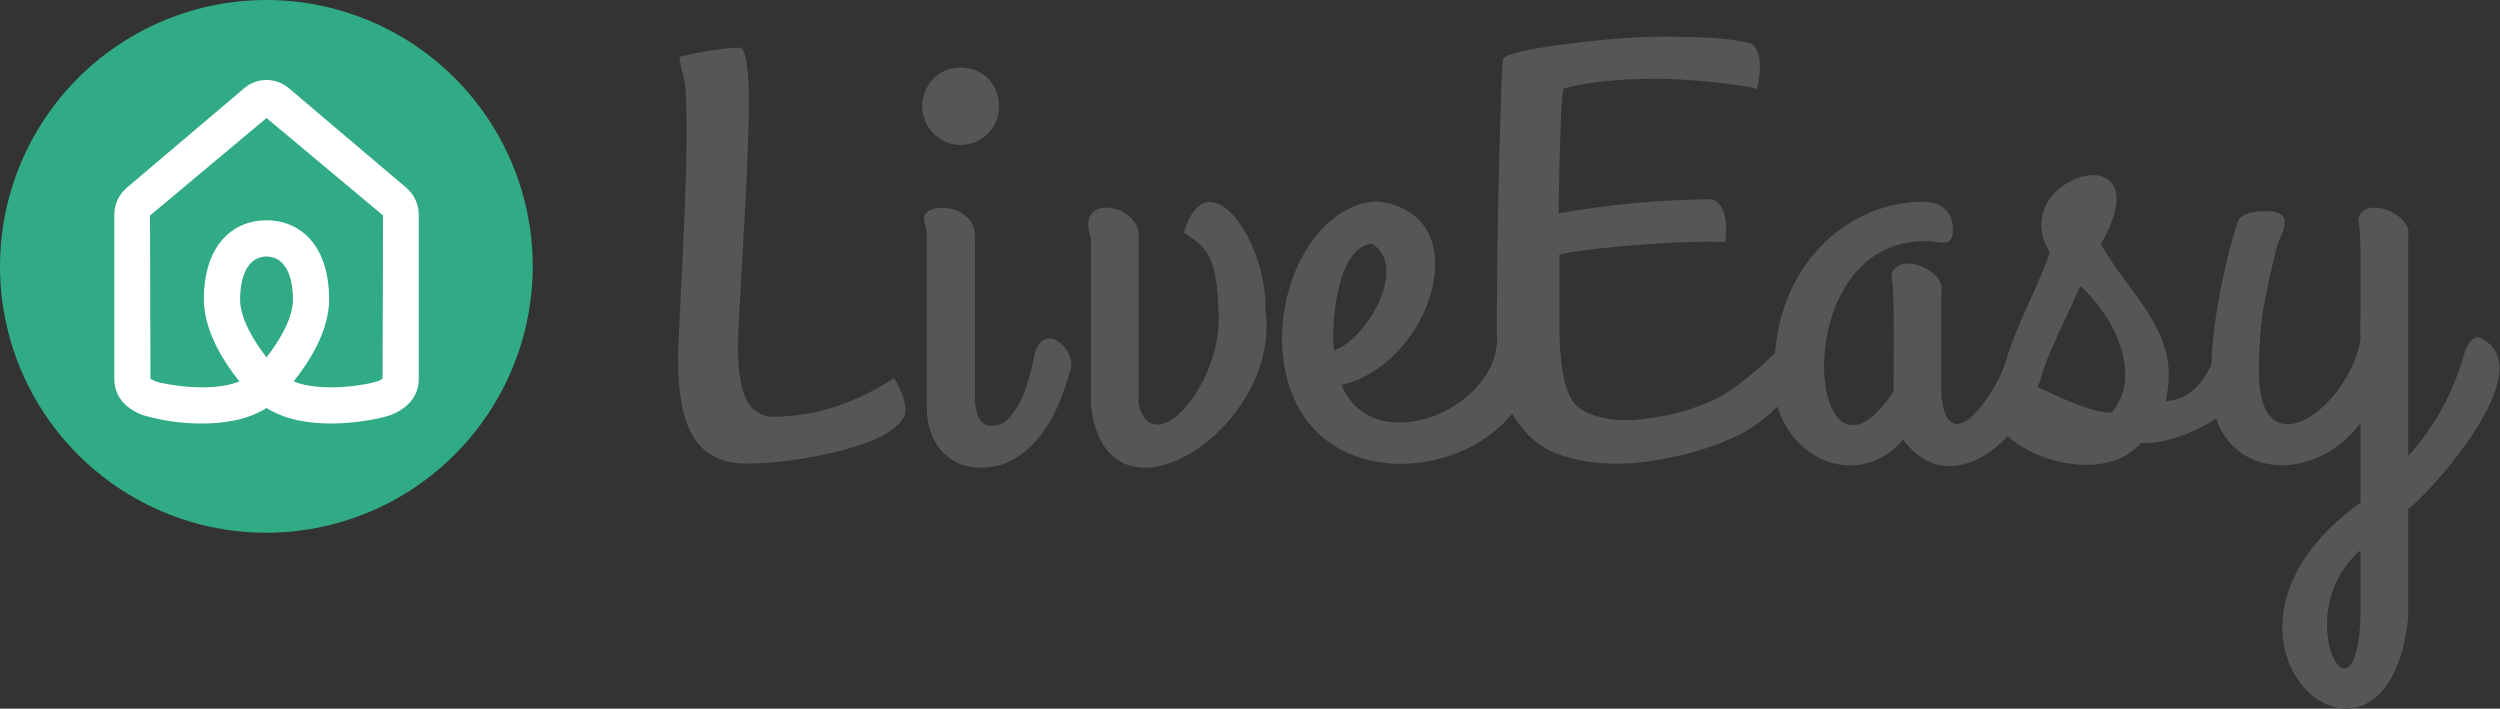
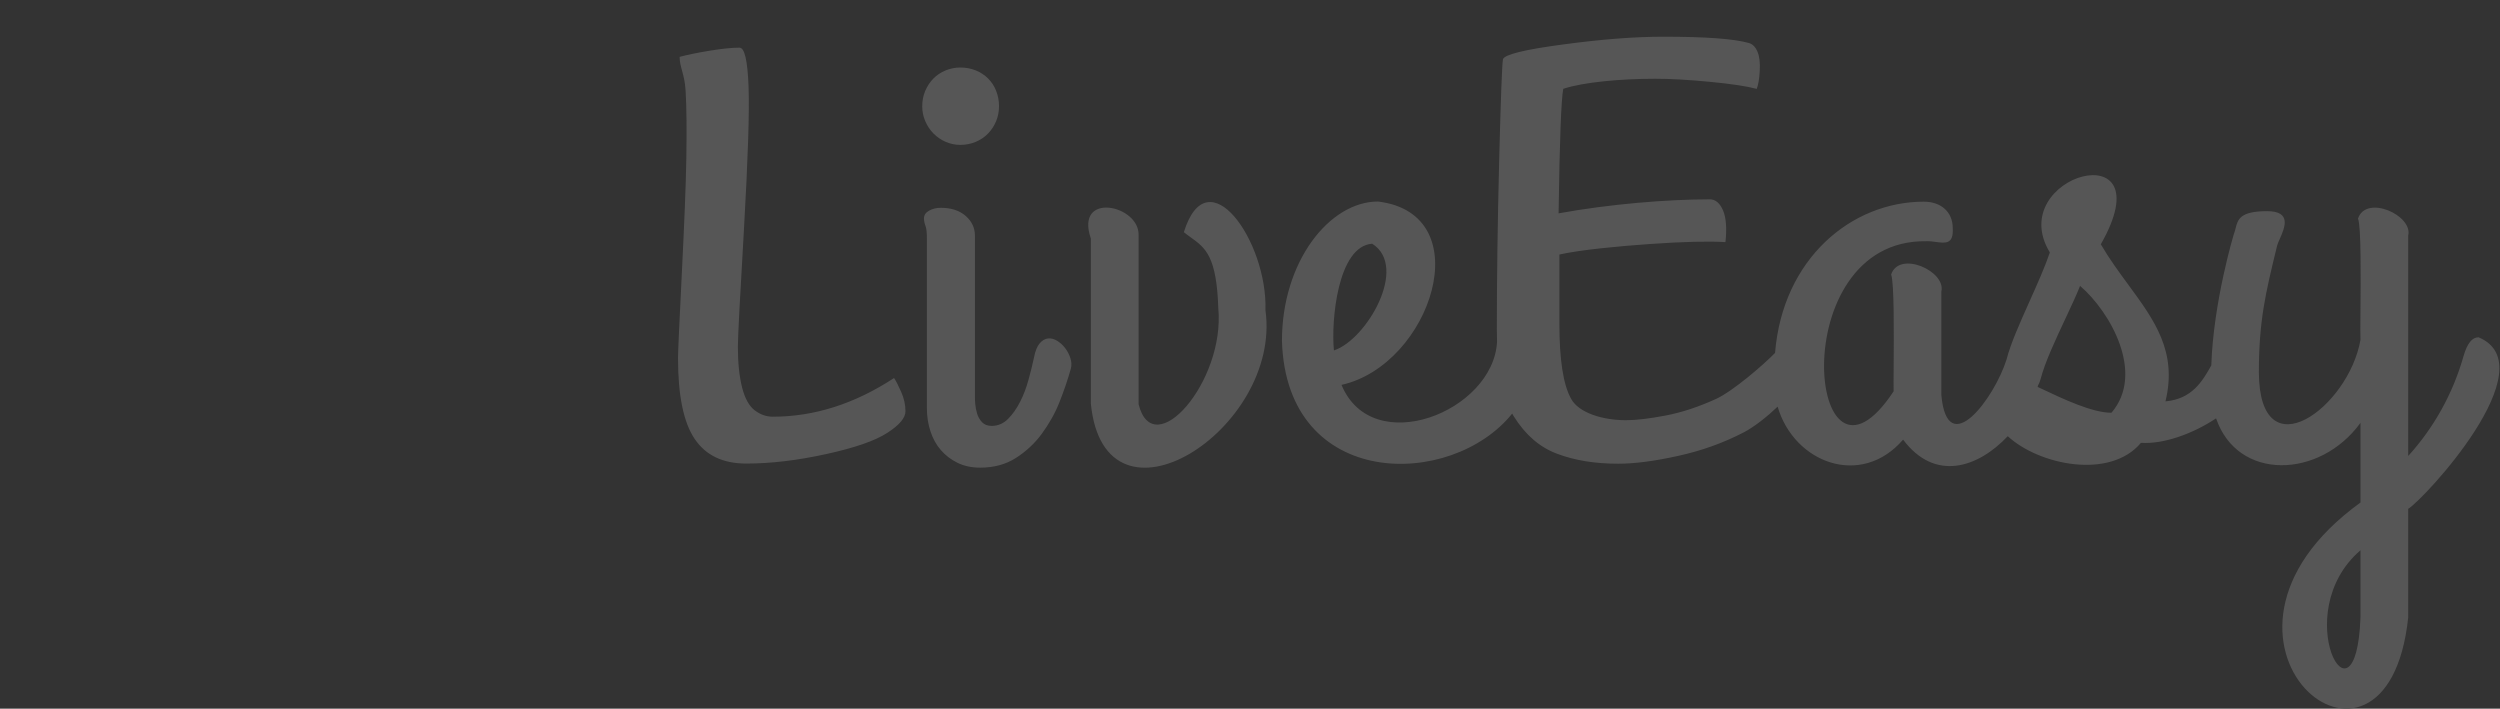
<svg xmlns="http://www.w3.org/2000/svg" width="762" height="216" viewBox="0 0 762 216" fill="none">
  <rect x="0" y="0" width="762" height="216" fill="#333333" stroke="none" />
  <path fill-rule="evenodd" clip-rule="evenodd" d="M535.395 27.073C532.413 26.272 527.652 25.56 521.156 24.937C514.66 24.314 509.142 24.003 504.559 24.003C494.102 24.003 482.623 25.026 476.482 27.073C475.859 30.233 475.37 42.869 475.058 65.028C490.721 62.181 508.208 60.757 521.156 60.757C522.891 60.757 524.226 61.913 525.205 64.183C526.139 66.452 526.362 69.656 525.917 73.794C520.666 73.482 513.013 73.66 502.913 74.372C492.768 75.084 481.755 76.152 475.304 77.576V98.667C475.304 109.569 476.46 117.222 478.863 121.538C481.222 125.899 488.629 128.079 495.571 128.079C498.73 128.079 502.779 127.589 507.674 126.655C512.568 125.721 517.73 124.03 523.069 121.582C528.131 119.281 537.56 111.159 541.036 107.57C543.372 78.786 564.364 61.469 586.385 61.469C591.546 61.469 595.195 64.539 595.195 69.523C595.496 74.479 593 74.142 590.077 73.749C589.116 73.619 588.11 73.483 587.141 73.527C543.224 72.815 551.277 158.603 577.174 119.269C577.139 118.153 577.159 115.415 577.184 111.921C577.256 102.039 577.371 86.105 576.417 83.672C578.909 76.242 593.192 82.649 591.724 88.834V120.426C593.552 140.609 607.904 121.422 611.627 109.478C612.801 104.808 615.697 98.34 618.611 91.836L618.611 91.835C620.96 86.59 623.32 81.322 624.795 76.953C610.601 53.548 660.303 39.487 640.324 74.461C642.952 78.945 645.901 82.96 648.732 86.814C656.688 97.647 663.712 107.209 660.036 122.338C668.071 121.608 671.221 116.354 674.006 111.377C674.641 91.946 680.85 71.437 680.85 71.437C681.096 70.837 681.252 70.218 681.405 69.607C682.083 66.906 682.722 64.362 690.995 64.362C698.618 64.362 696.385 69.407 694.871 72.829C694.52 73.621 694.208 74.327 694.065 74.863L693.841 75.788C690.546 89.388 688.503 97.82 688.503 113.53C688.681 144.232 715.913 124.209 719.472 103.563C719.406 102.297 719.435 98.769 719.471 94.359V94.355V94.35V94.349C719.557 84.034 719.682 68.906 718.716 66.631C721.208 59.2 735.491 65.608 734.023 71.793V138.981C741.943 130.26 747.683 119.848 750.886 108.546C752.043 104.542 753.556 102.806 755.469 102.806C776.561 111.661 738.695 152.33 734.023 155.089V188.194C727.482 250.043 661.138 195.358 719.472 153.175V128.881C707.117 145.954 682.003 146.707 675.462 127.511C668.372 132.238 659.349 135.455 652.561 134.975C643.159 146.213 621.585 141.801 611.96 132.956C602.881 142.584 589.759 146.948 580.066 133.997C567.288 148.825 546.836 141.131 541.824 123.949C538.681 126.96 534.698 130.117 531.523 131.772C525.25 135.02 518.575 137.423 511.367 138.98C504.158 140.582 498.152 141.339 493.213 141.339C486.227 141.339 480.086 140.36 474.747 138.357C469.363 136.4 464.958 132.573 461.443 126.966C461.261 126.673 461.084 126.371 460.912 126.06C442.436 149.112 392.114 149.484 390.737 103.917C390.737 79.623 405.287 61.424 420.015 61.424C451.252 65.206 436.123 111.259 408.891 117.311C418.297 140.052 455.174 125.461 456.299 104.189C456.257 102.936 456.236 101.644 456.236 100.313C456.236 85.274 456.459 68.143 456.948 48.876C457.438 29.61 457.838 19.331 458.105 18.041C458.595 16.617 464.691 15.104 476.482 13.546C488.274 11.945 498.419 11.188 506.962 11.188C519.777 11.188 528.453 11.811 533.036 13.102C534.149 13.413 535.039 14.258 535.662 15.727C536.285 17.151 536.507 19.064 536.373 21.556C536.24 24.047 535.929 25.872 535.439 27.118L535.395 27.073ZM207.15 17.329L207.15 17.329V17.24C207.15 17.27 207.15 17.299 207.15 17.329ZM207.15 17.329C209.464 16.706 212.489 16.083 216.271 15.46C220.053 14.837 223.079 14.526 225.393 14.526C226.95 14.526 227.84 18.397 228.152 26.184C228.463 33.971 227.974 48.432 226.772 69.612C225.526 90.792 224.903 102.85 224.903 105.742C224.903 110.681 225.348 114.775 226.194 118.112C227.039 121.449 228.33 123.763 230.02 125.053C231.711 126.344 233.536 127.011 235.538 127.011C248.175 127.011 260.5 123.096 272.514 115.22C273.137 116.154 273.849 117.578 274.694 119.491C275.54 121.405 275.985 123.363 275.985 125.365C275.985 127.367 274.16 129.548 270.423 131.95C266.73 134.353 260.545 136.489 251.823 138.402C243.102 140.316 235.004 141.294 227.44 141.294C220.365 141.294 215.114 138.803 211.733 133.775C208.351 128.791 206.66 120.559 206.66 109.168C206.66 107.166 207.061 98.578 207.817 83.405C208.573 68.232 209.063 56.441 209.196 48.076C209.33 39.666 209.285 32.858 208.974 27.652C208.811 24.924 208.318 23.116 207.885 21.531C207.5 20.118 207.162 18.882 207.15 17.329ZM347.043 71.747C347.399 62.447 327.51 58.22 332.493 72.726V123.05C336.72 165.322 390.783 131.015 385.71 94.529C386.378 73.616 368.09 47.363 360.837 70.768C361.577 71.366 362.302 71.888 363.004 72.395L363.004 72.395L363.005 72.395C367.37 75.542 370.84 78.043 371.338 93.95C373.429 116.376 351.582 141.249 347.043 123.228V71.747ZM406.578 106.81C416.545 103.561 429.449 81.313 418.236 74.283C407.69 75.04 405.688 97.91 406.578 106.81ZM622.066 118.4C621.725 118.239 621.389 118.08 621.058 117.924C621.112 117.762 621.164 117.6 621.215 117.438C621.533 116.886 621.795 116.245 621.987 115.506C623.256 110.516 626.546 103.498 629.544 97.102C631.278 93.404 632.914 89.913 634.006 87.142C643.261 95.062 653.851 113.84 643.573 125.809C637.712 125.809 628.897 121.635 622.066 118.4ZM719.472 188.194V167.726C697.18 186.859 718.137 225.259 719.472 188.194ZM288.215 43.225C289.639 43.848 291.152 44.16 292.709 44.16C294.4 44.16 295.957 43.848 297.425 43.225C298.894 42.602 300.14 41.757 301.163 40.689C302.187 39.621 303.032 38.375 303.61 36.952C304.189 35.528 304.5 34.059 304.5 32.368C304.5 30.678 304.189 29.12 303.61 27.652C303.032 26.184 302.187 24.938 301.163 23.914C300.14 22.891 298.849 22.045 297.425 21.467C296.002 20.889 294.4 20.577 292.709 20.577C291.107 20.577 289.639 20.889 288.215 21.467C286.791 22.045 285.545 22.891 284.522 23.914C283.498 24.938 282.653 26.228 282.03 27.652C281.407 29.076 281.096 30.722 281.096 32.368C281.096 34.015 281.407 35.528 282.03 36.952C282.653 38.375 283.454 39.621 284.522 40.689C285.59 41.757 286.791 42.602 288.215 43.225ZM297.248 123.095C297.159 122.117 297.159 121.405 297.159 120.96V71.836C297.159 69.478 296.224 67.476 294.355 65.829C292.486 64.183 289.95 63.338 286.746 63.338C285.367 63.338 284.166 63.649 283.142 64.228C282.119 64.806 281.629 65.607 281.629 66.541C281.629 67.253 281.763 68.01 282.074 68.811C282.386 69.612 282.519 70.946 282.519 72.771V124.43C282.519 126.878 282.875 129.236 283.587 131.416C284.299 133.597 285.323 135.51 286.746 137.156C288.17 138.803 289.861 140.093 291.863 141.072C293.866 142.051 296.18 142.54 298.76 142.54C302.898 142.54 306.547 141.561 309.617 139.603C312.688 137.646 315.357 135.198 317.538 132.217C319.718 129.236 321.587 125.988 322.966 122.473C324.345 118.957 325.502 115.576 326.392 112.372C326.659 111.393 326.615 110.281 326.259 109.168C325.903 108.056 325.369 107.032 324.657 106.098C323.945 105.164 323.144 104.452 322.21 103.873C321.275 103.295 320.341 103.072 319.451 103.161C318.561 103.25 317.671 103.74 316.915 104.63C316.158 105.52 315.535 106.944 315.179 108.901C314.734 111.037 314.156 113.306 313.488 115.754C312.821 118.201 311.976 120.426 310.908 122.517C309.84 124.608 308.594 126.344 307.215 127.723C305.835 129.102 304.144 129.814 302.276 129.814C301.03 129.814 300.051 129.458 299.339 128.702C298.627 127.946 298.137 127.1 297.826 126.077C297.514 125.053 297.337 124.074 297.248 123.095Z" fill="#565656" />
-   <path d="M81.193 162.383C65.135 162.383 49.437 157.622 36.085 148.7C22.733 139.779 12.326 127.099 6.181 112.263C0.035 97.427 -1.573 81.102 1.56 65.352C4.693 49.602 12.425 35.135 23.78 23.78C35.135 12.425 49.602 4.693 65.352 1.56C81.102 -1.573 97.427 0.035 112.263 6.181C127.099 12.326 139.779 22.733 148.7 36.085C157.622 49.437 162.383 65.135 162.383 81.193C162.359 102.719 153.797 123.355 138.576 138.576C123.355 153.797 102.719 162.359 81.193 162.383" fill="#30AB86" />
-   <path d="M81.239 124.354C75.564 127.975 68.302 129.088 61.638 129.088C55.495 129.114 49.381 128.247 43.487 126.515C35.966 123.642 34.841 118.424 34.841 115.57V65.52C34.829 63.953 35.159 62.401 35.808 60.974C36.456 59.547 37.408 58.278 38.597 57.257L74.648 26.709C76.513 25.198 78.84 24.373 81.24 24.373C83.641 24.373 85.969 25.198 87.834 26.709L123.88 57.257C125.069 58.278 126.021 59.547 126.669 60.974C127.318 62.401 127.648 63.953 127.636 65.52V115.576C127.636 118.429 126.511 123.648 118.995 126.516C117.22 127.197 109.54 129.094 100.839 129.094C94.176 129.088 86.913 127.975 81.239 124.354ZM115.066 116.22C115.624 116.034 116.148 115.758 116.616 115.402L116.754 65.667L81.24 35.971L45.727 65.688H45.72L45.858 115.401C46.326 115.758 46.848 116.034 47.406 116.219C49.881 117.149 64.242 119.835 72.977 116.264C68.396 110.573 62.177 101.052 62.15 91.313H62.144C62.144 73.533 72.069 67.157 80.986 67.157H81.235H81.482C89.391 67.157 98.081 72.191 99.945 85.737C100.197 87.564 100.321 89.406 100.315 91.25C100.315 101.01 94.078 110.559 89.488 116.263C98.228 119.832 112.588 117.149 115.066 116.22ZM73.172 91.25C73.172 97.169 77.476 104.115 81.237 108.911C84.994 104.115 89.298 97.17 89.298 91.25C89.298 87.359 88.508 78.375 81.239 78.175C73.965 78.375 73.175 87.359 73.175 91.25H73.172Z" fill="white" />
</svg>